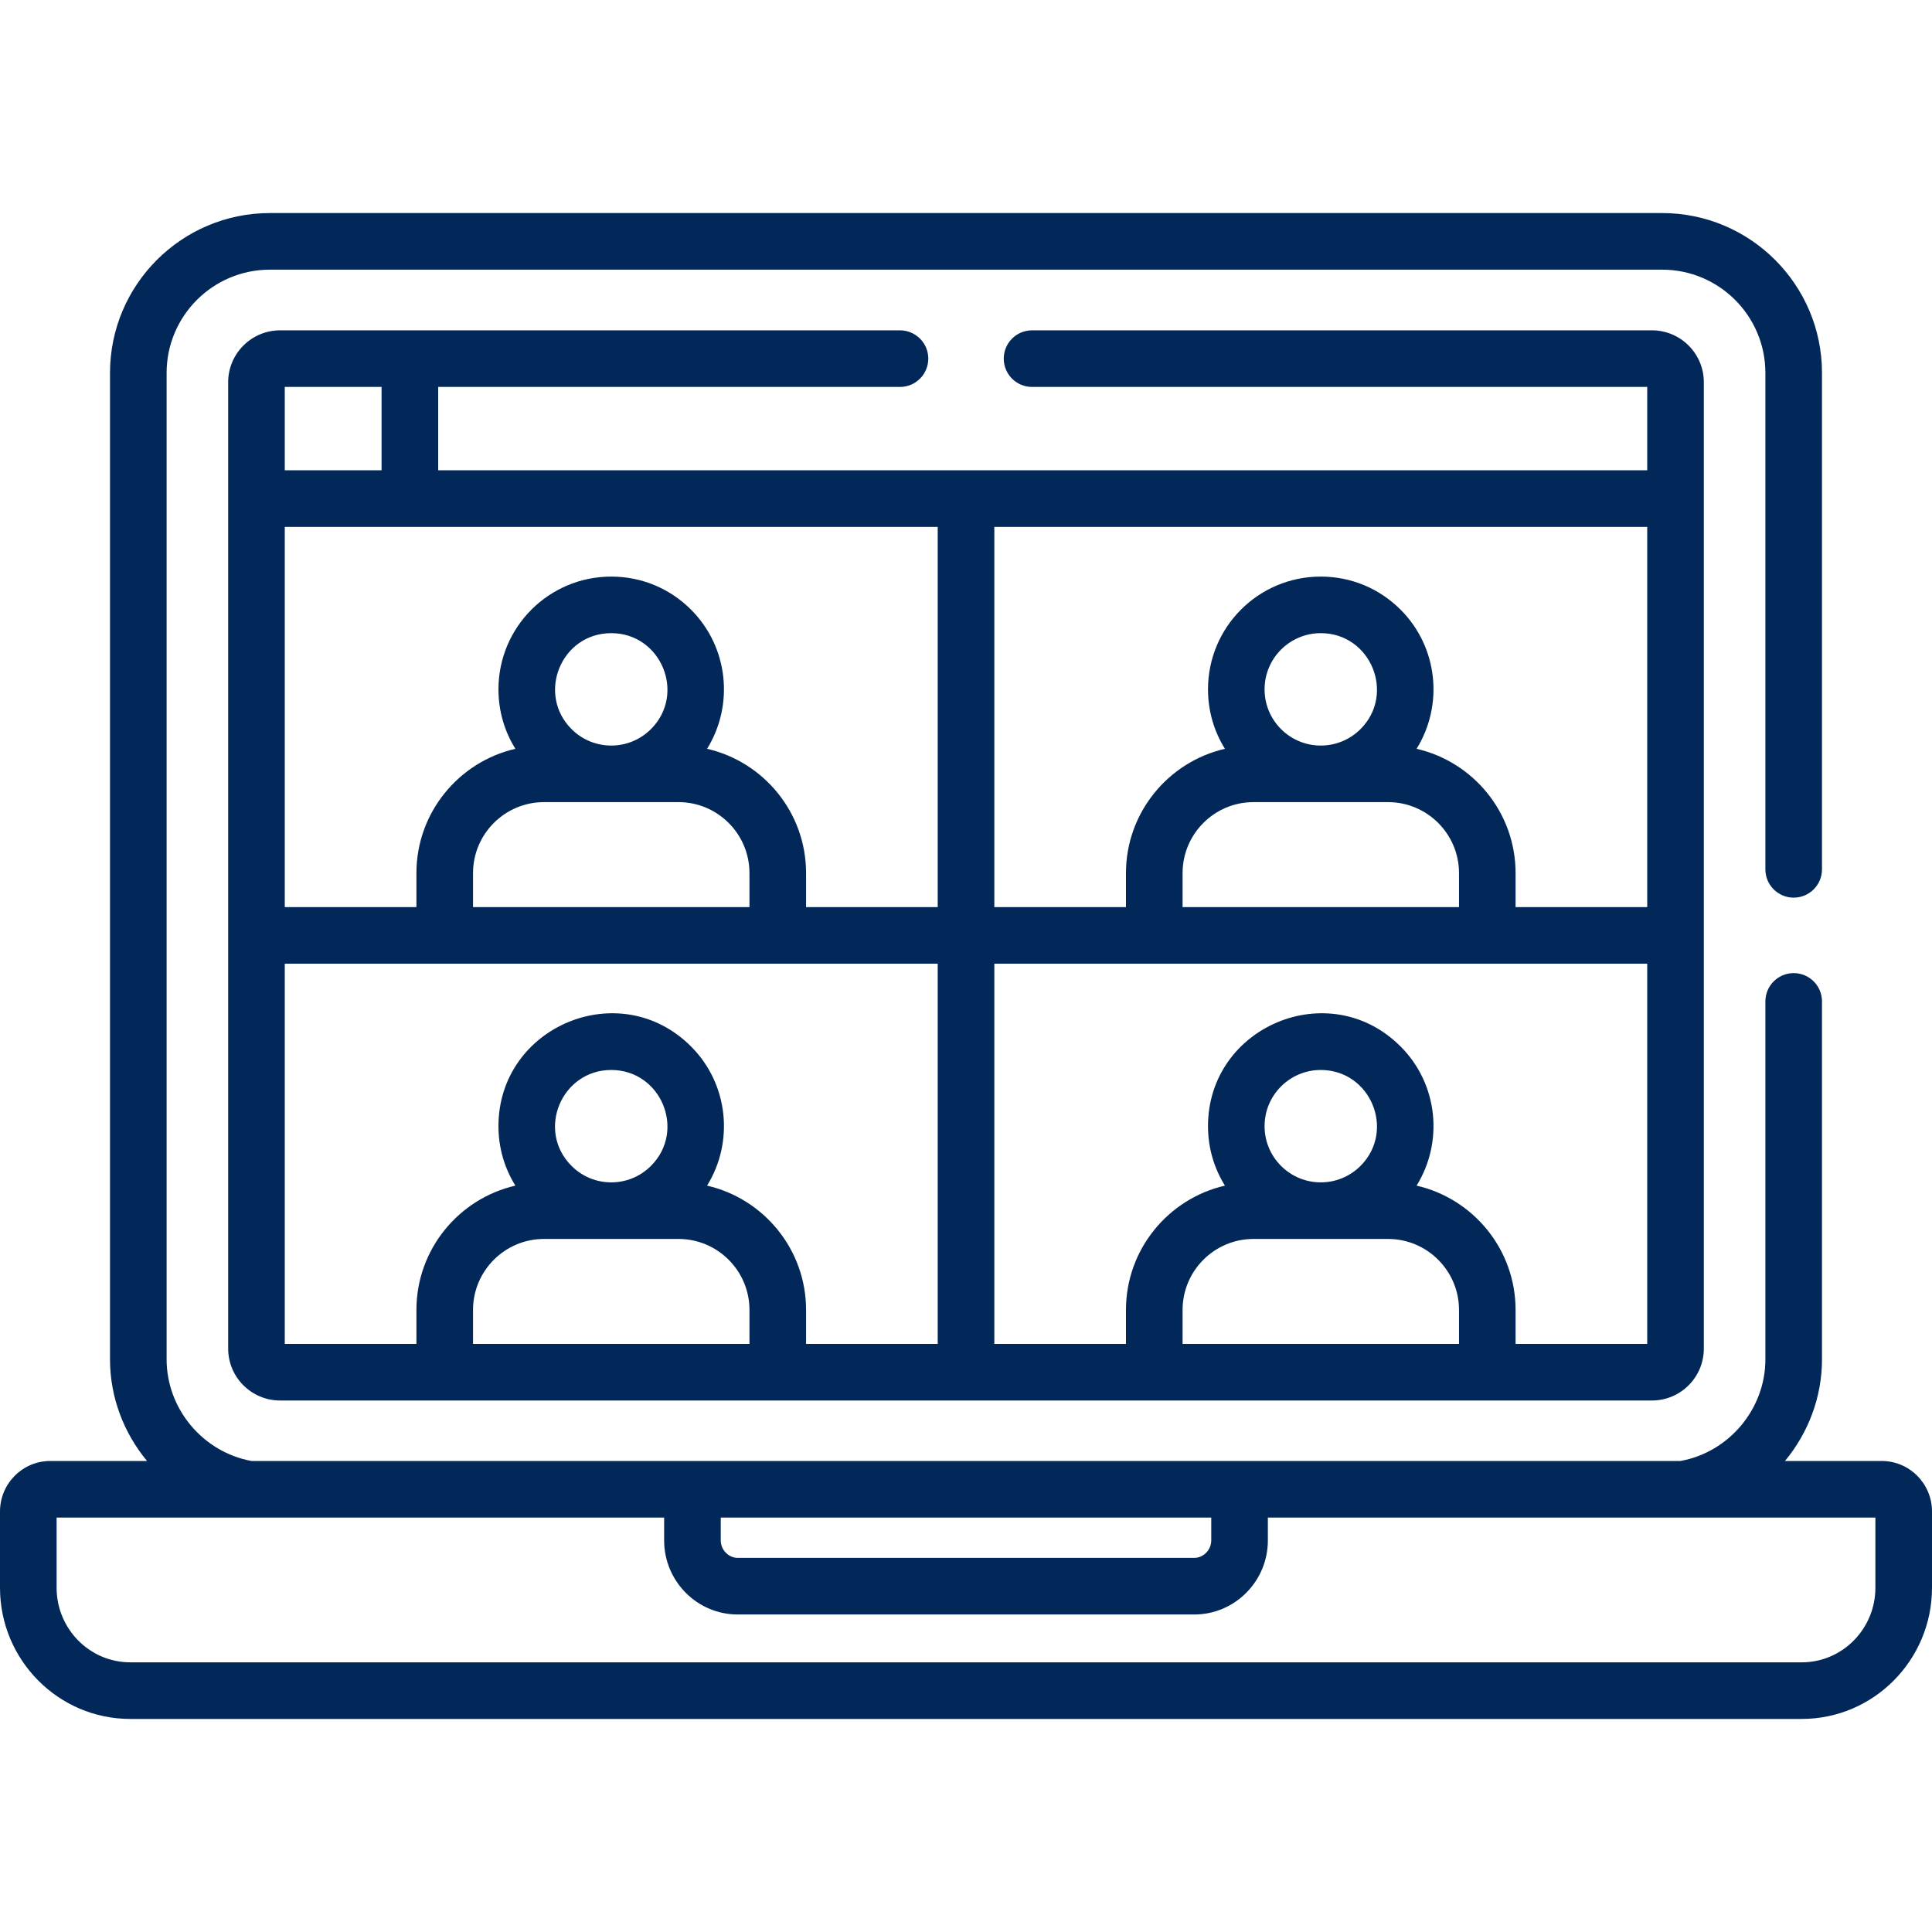
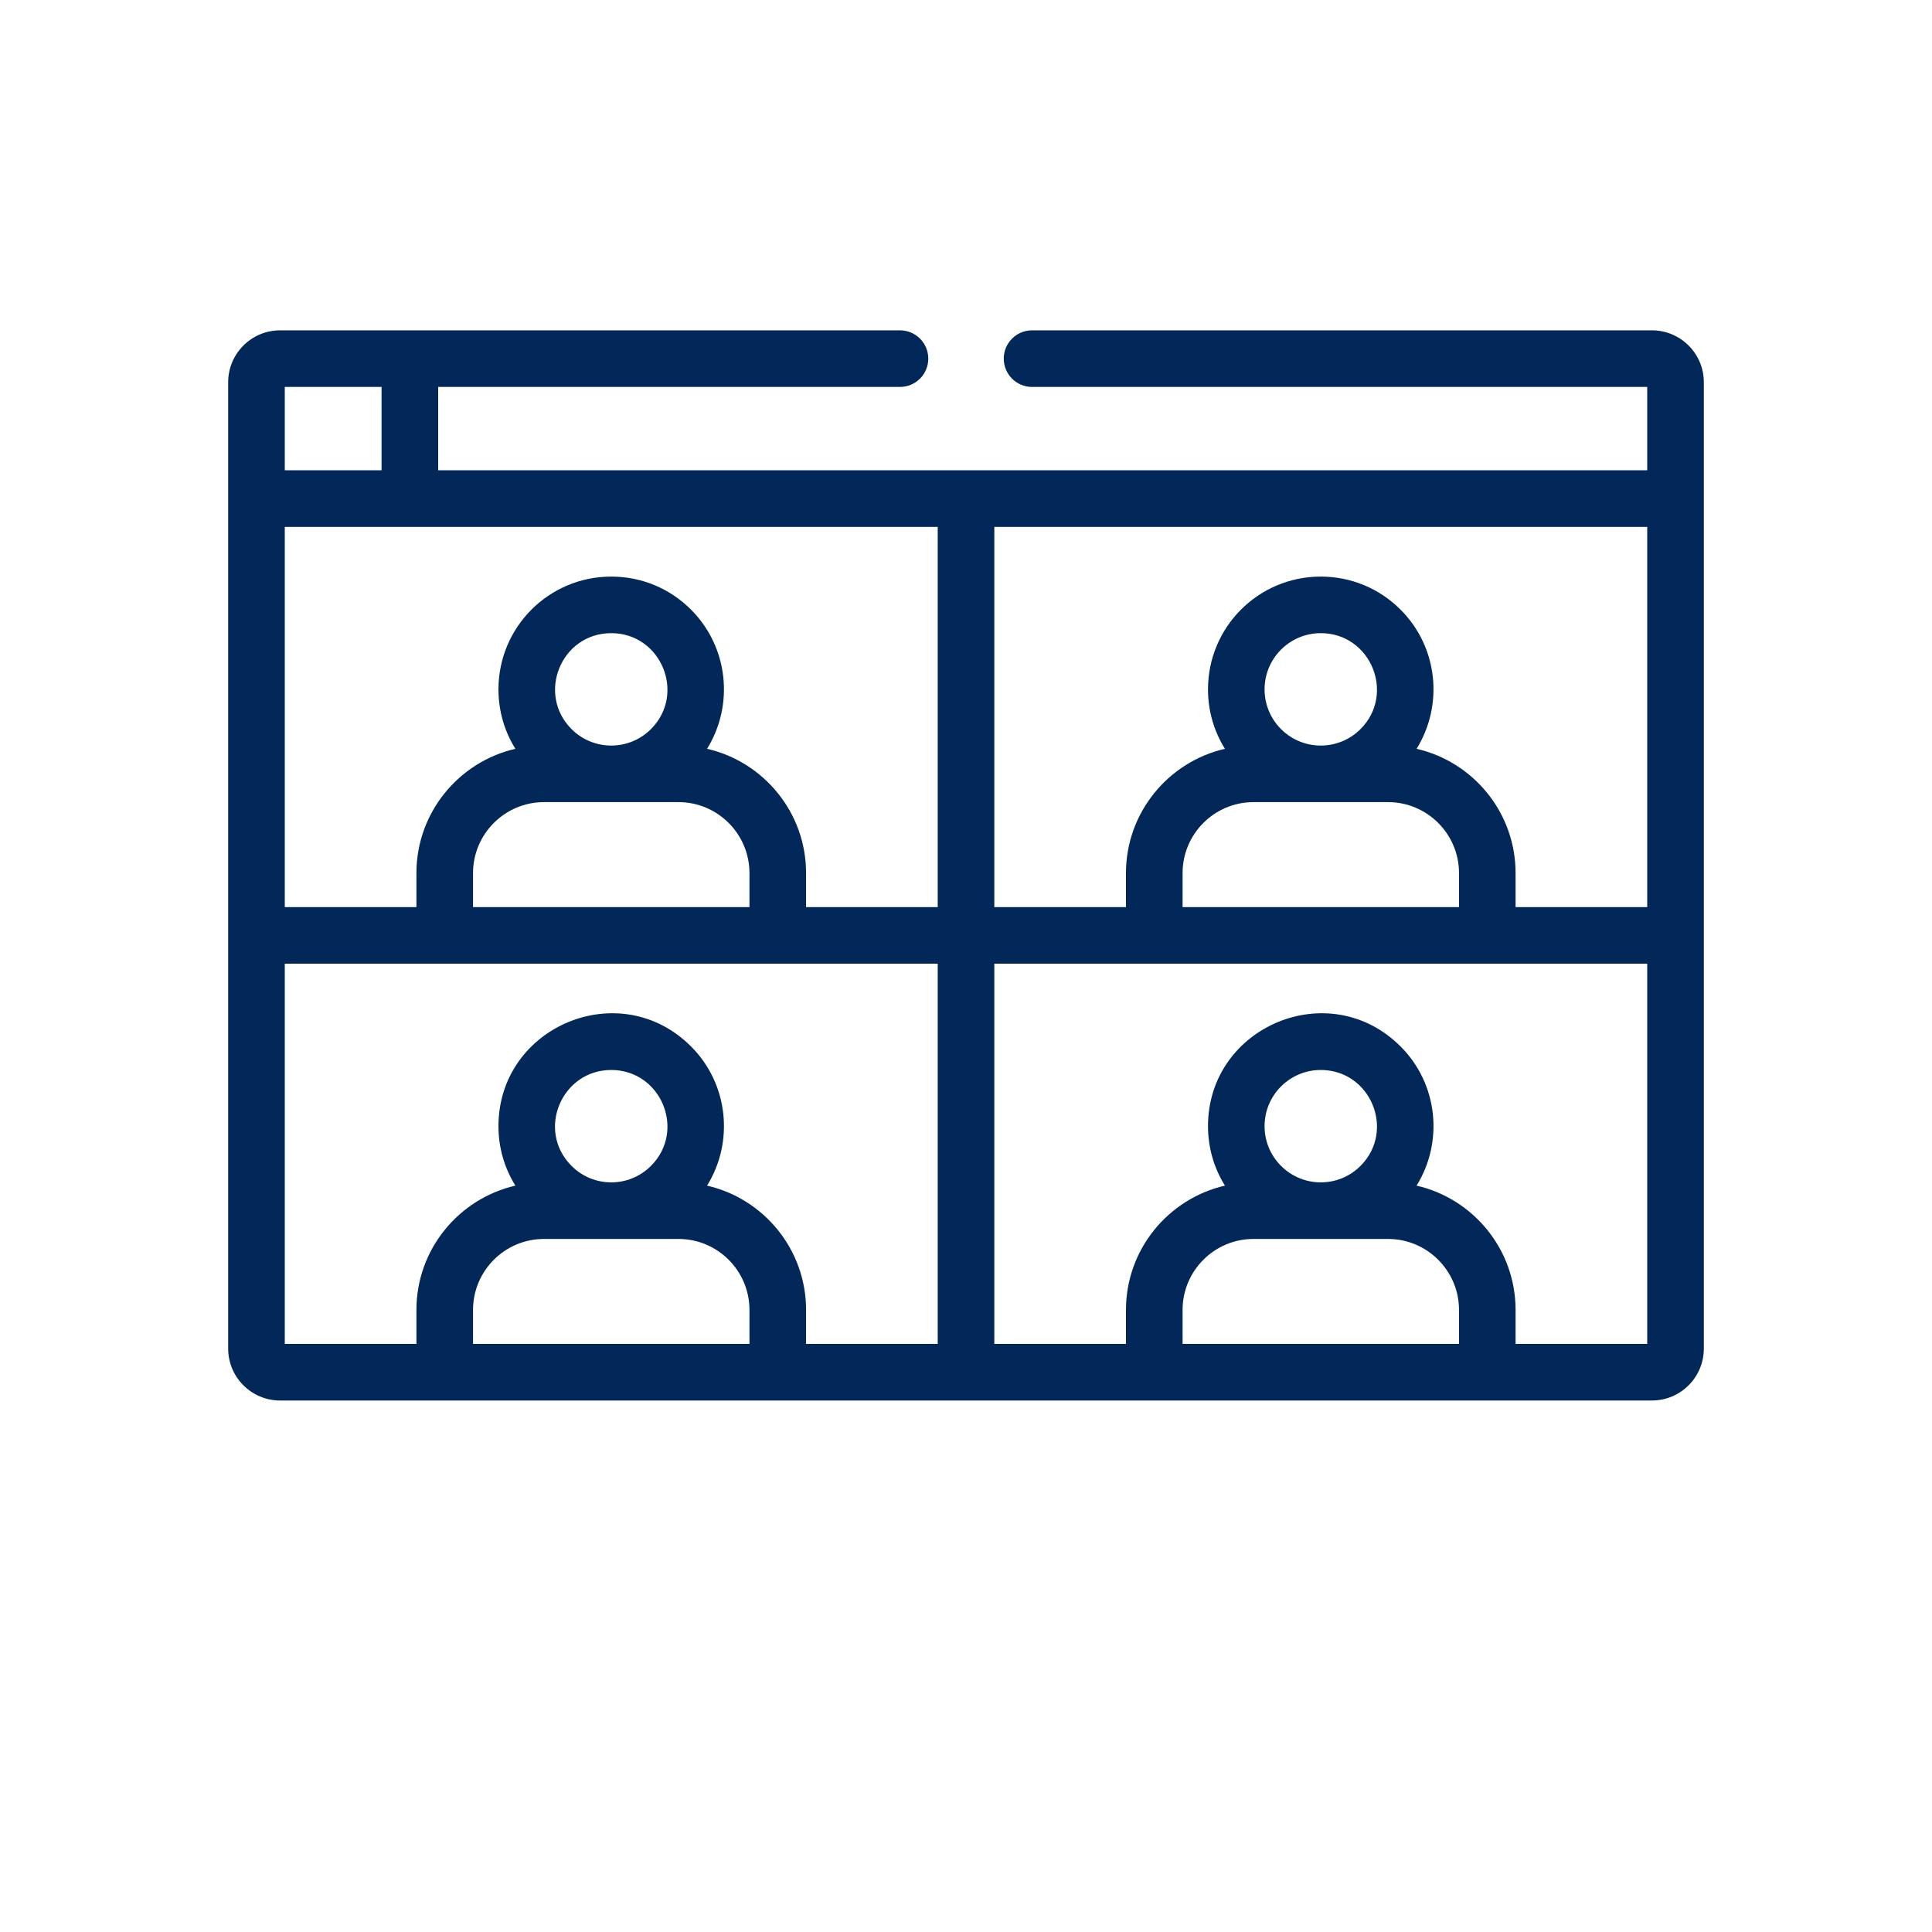
<svg xmlns="http://www.w3.org/2000/svg" width="50" height="50" viewBox="0 0 50 50" fill="none">
  <g clip-path="url(#clip0)">
-     <path d="M3.37 44.486H46.63C48.488 44.486 50 42.963 50 41.09V39.117C50 38.396 49.416 37.81 48.699 37.81H46.195C46.794 37.087 47.153 36.165 47.153 35.182V25.917C47.153 25.512 46.825 25.184 46.42 25.184C46.016 25.184 45.688 25.512 45.688 25.917V35.182C45.688 36.462 44.748 37.582 43.491 37.81C41.812 37.81 7.595 37.81 6.509 37.81C5.253 37.582 4.312 36.462 4.312 35.182V9.65C4.312 8.177 5.51 6.979 6.983 6.979H43.017C44.49 6.979 45.688 8.177 45.688 9.65V22.499C45.688 22.903 46.016 23.231 46.42 23.231C46.825 23.231 47.153 22.903 47.153 22.499V9.65C47.153 7.369 45.297 5.514 43.017 5.514H6.983C4.703 5.514 2.847 7.369 2.847 9.65V35.182C2.847 36.165 3.206 37.087 3.805 37.81H1.301C0.583 37.81 0 38.396 0 39.117V41.09C0 42.963 1.512 44.486 3.37 44.486ZM18.653 39.275H31.347V39.867C31.347 40.111 31.146 40.318 30.907 40.318H19.093C18.855 40.318 18.653 40.111 18.653 39.867V39.275ZM1.465 39.275H17.188V39.867C17.188 40.923 18.043 41.783 19.093 41.783H30.907C31.957 41.783 32.812 40.923 32.812 39.867V39.275H48.535V41.09C48.535 42.155 47.681 43.021 46.63 43.021H3.37C2.319 43.021 1.465 42.155 1.465 41.09V39.275Z" fill="#022859" />
    <path d="M23.291 10.014C23.696 10.014 24.024 9.686 24.024 9.281C24.024 8.877 23.696 8.549 23.291 8.549C22.599 8.549 7.859 8.549 7.248 8.549C6.508 8.549 5.905 9.151 5.905 9.892V34.902C5.905 35.643 6.508 36.245 7.248 36.245H42.752C43.493 36.245 44.095 35.643 44.095 34.902C44.095 32.852 44.095 10.821 44.095 9.892C44.095 9.151 43.493 8.549 42.752 8.549H26.709C26.305 8.549 25.977 8.877 25.977 9.281C25.977 9.686 26.305 10.014 26.709 10.014H42.63V12.171C42.202 12.171 11.82 12.171 11.34 12.171V10.014H23.291V10.014ZM37.759 34.78H30.605V33.9C30.605 32.888 31.428 32.064 32.44 32.064H35.923C36.935 32.064 37.759 32.888 37.759 33.9V34.78H37.759ZM32.727 29.145C32.727 28.342 33.378 27.691 34.182 27.691C35.472 27.691 36.123 29.26 35.21 30.173C34.642 30.742 33.722 30.742 33.153 30.173C32.879 29.899 32.727 29.534 32.727 29.145ZM25.733 13.636H42.63V23.476H39.223V22.595C39.223 21.029 38.127 19.715 36.661 19.379C37.36 18.253 37.222 16.753 36.246 15.777H36.245C35.694 15.225 34.961 14.922 34.181 14.922C32.568 14.922 31.263 16.227 31.263 17.841C31.263 18.393 31.416 18.922 31.701 19.379C30.236 19.716 29.14 21.03 29.14 22.595V23.476H25.733V13.636H25.733ZM35.923 20.759C36.935 20.759 37.759 21.583 37.759 22.595V23.476H30.605V22.595C30.605 21.583 31.428 20.759 32.44 20.759H35.923ZM32.727 17.84C32.727 17.037 33.378 16.386 34.182 16.386C35.472 16.386 36.123 17.955 35.21 18.869C34.641 19.437 33.722 19.437 33.153 18.869C32.879 18.594 32.727 18.229 32.727 17.84ZM25.733 24.94H42.63V34.78H39.223V33.9C39.223 32.334 38.127 31.02 36.661 30.684C37.36 29.558 37.222 28.057 36.246 27.081H36.245C34.403 25.239 31.263 26.564 31.263 29.145C31.263 29.698 31.416 30.226 31.701 30.684C30.236 31.021 29.14 32.334 29.14 33.9V34.78H25.733V24.94ZM7.37 10.014H9.875V12.171H7.37V10.014ZM19.396 34.78H12.242V33.9C12.242 32.888 13.066 32.064 14.078 32.064H17.56C18.572 32.064 19.396 32.888 19.396 33.9V34.78ZM15.819 27.691C17.109 27.691 17.761 29.26 16.847 30.173C16.279 30.742 15.359 30.742 14.791 30.173C13.872 29.254 14.534 27.691 15.819 27.691ZM24.268 34.78H20.861V33.9C20.861 32.334 19.764 31.02 18.299 30.684C18.997 29.558 18.859 28.057 17.883 27.081H17.883C16.041 25.239 12.9 26.564 12.9 29.145C12.9 29.698 13.053 30.226 13.338 30.684C11.873 31.021 10.777 32.334 10.777 33.9V34.78H7.37V24.94H24.268V34.78ZM17.56 20.759C18.572 20.759 19.396 21.583 19.396 22.595V23.476H12.242V22.595C12.242 21.583 13.066 20.759 14.078 20.759H17.56ZM15.819 16.386C17.109 16.386 17.761 17.955 16.847 18.869C16.279 19.437 15.359 19.437 14.791 18.869C13.882 17.959 14.521 16.386 15.819 16.386ZM24.268 13.636V23.476H20.861V22.595C20.861 21.029 19.764 19.715 18.299 19.379C18.997 18.253 18.859 16.753 17.883 15.777H17.883C17.332 15.225 16.599 14.922 15.819 14.922C14.206 14.922 12.9 16.227 12.9 17.841C12.9 18.393 13.053 18.922 13.338 19.379C11.873 19.716 10.777 21.03 10.777 22.595V23.476H7.37V13.636H24.268Z" fill="#022859" />
  </g>
  <defs>
    <clipPath id="clip0">
      <rect width="50" height="50" fill="white" />
    </clipPath>
  </defs>
</svg>